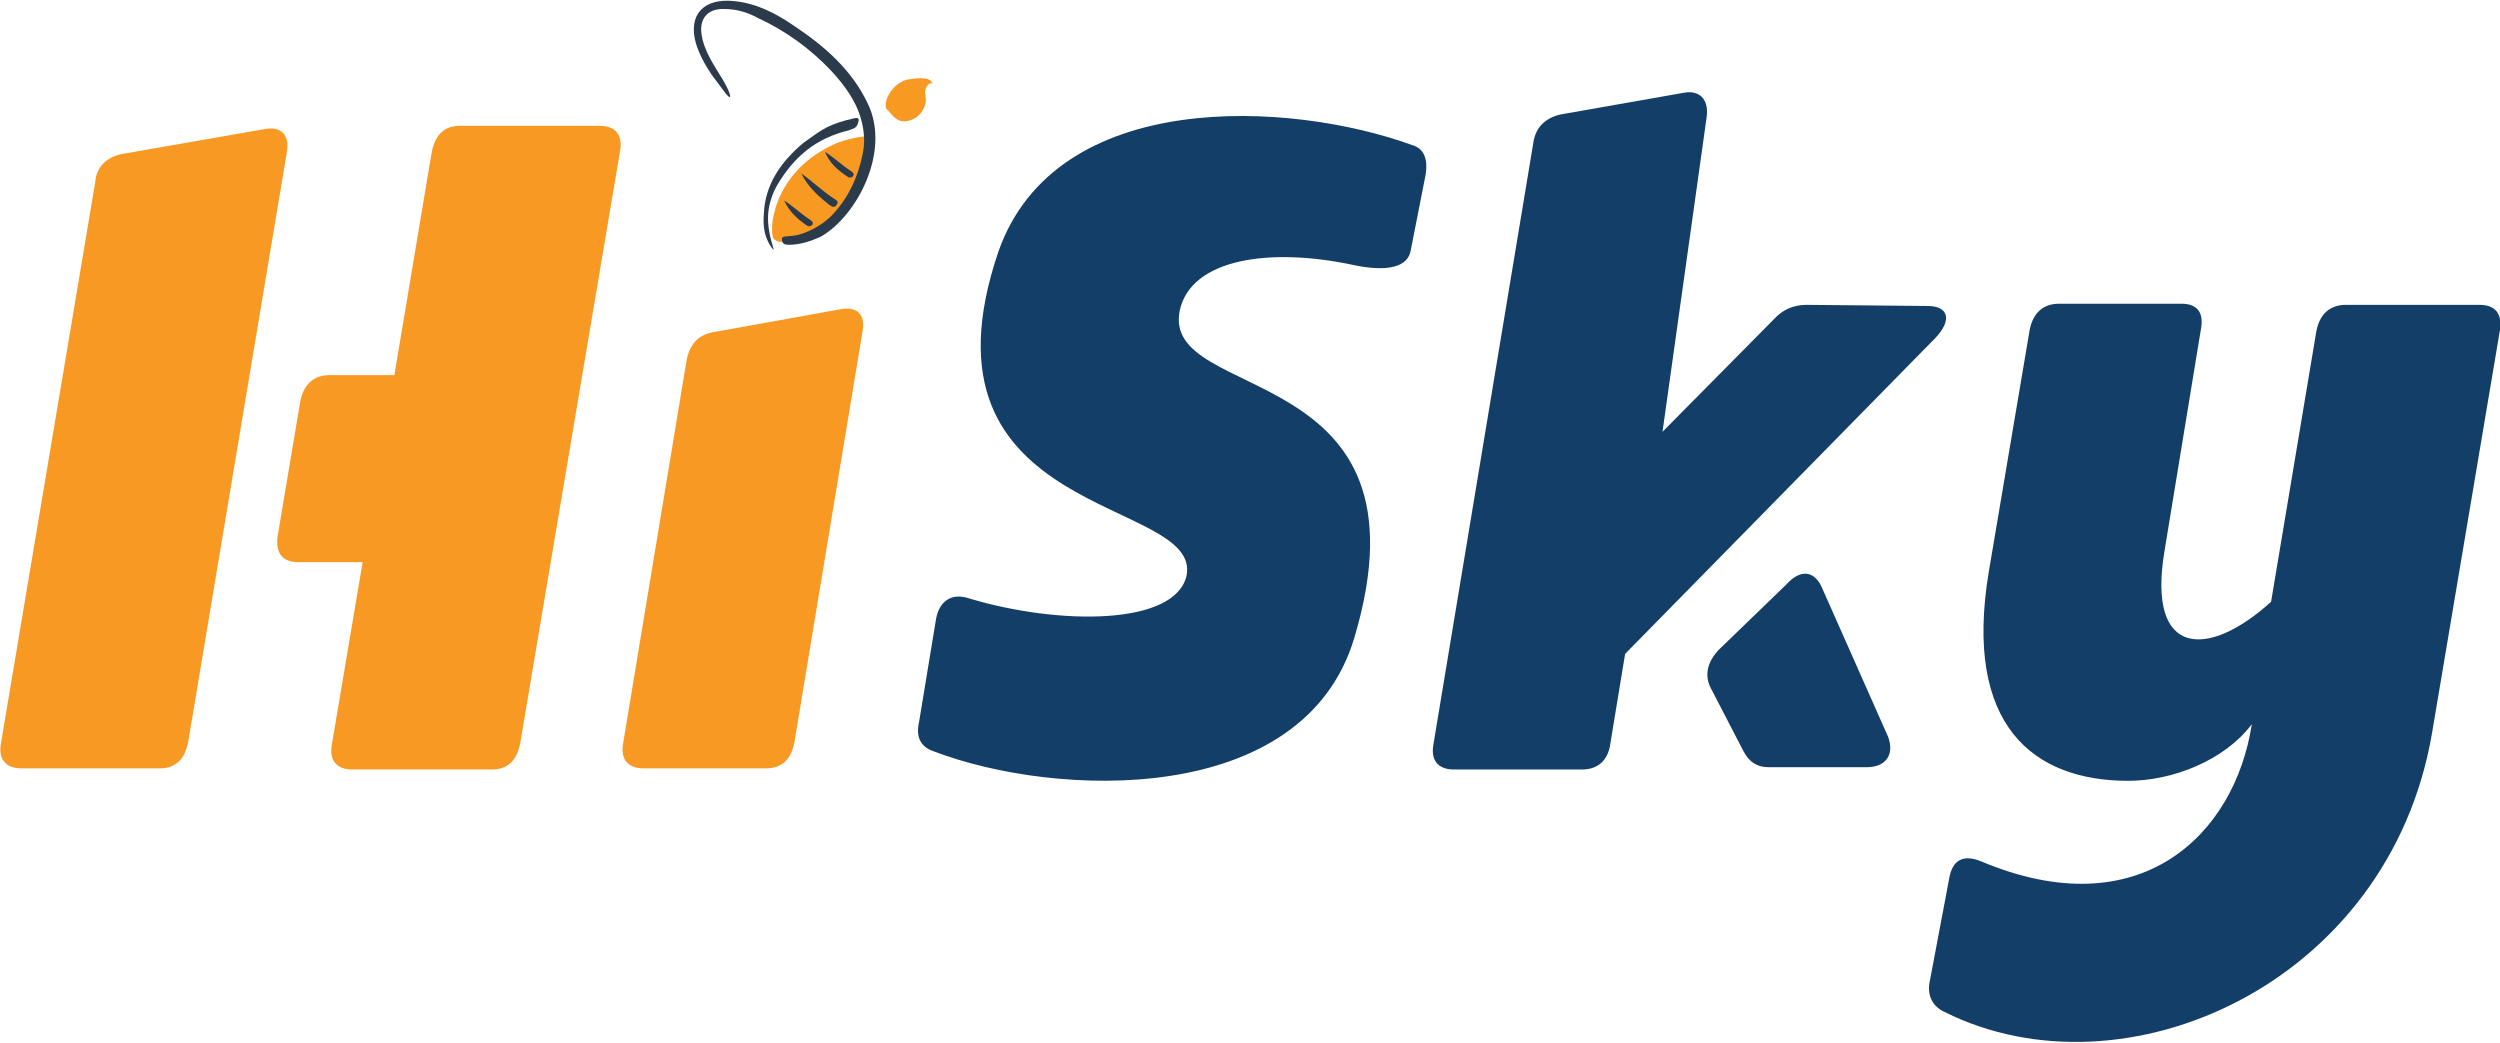
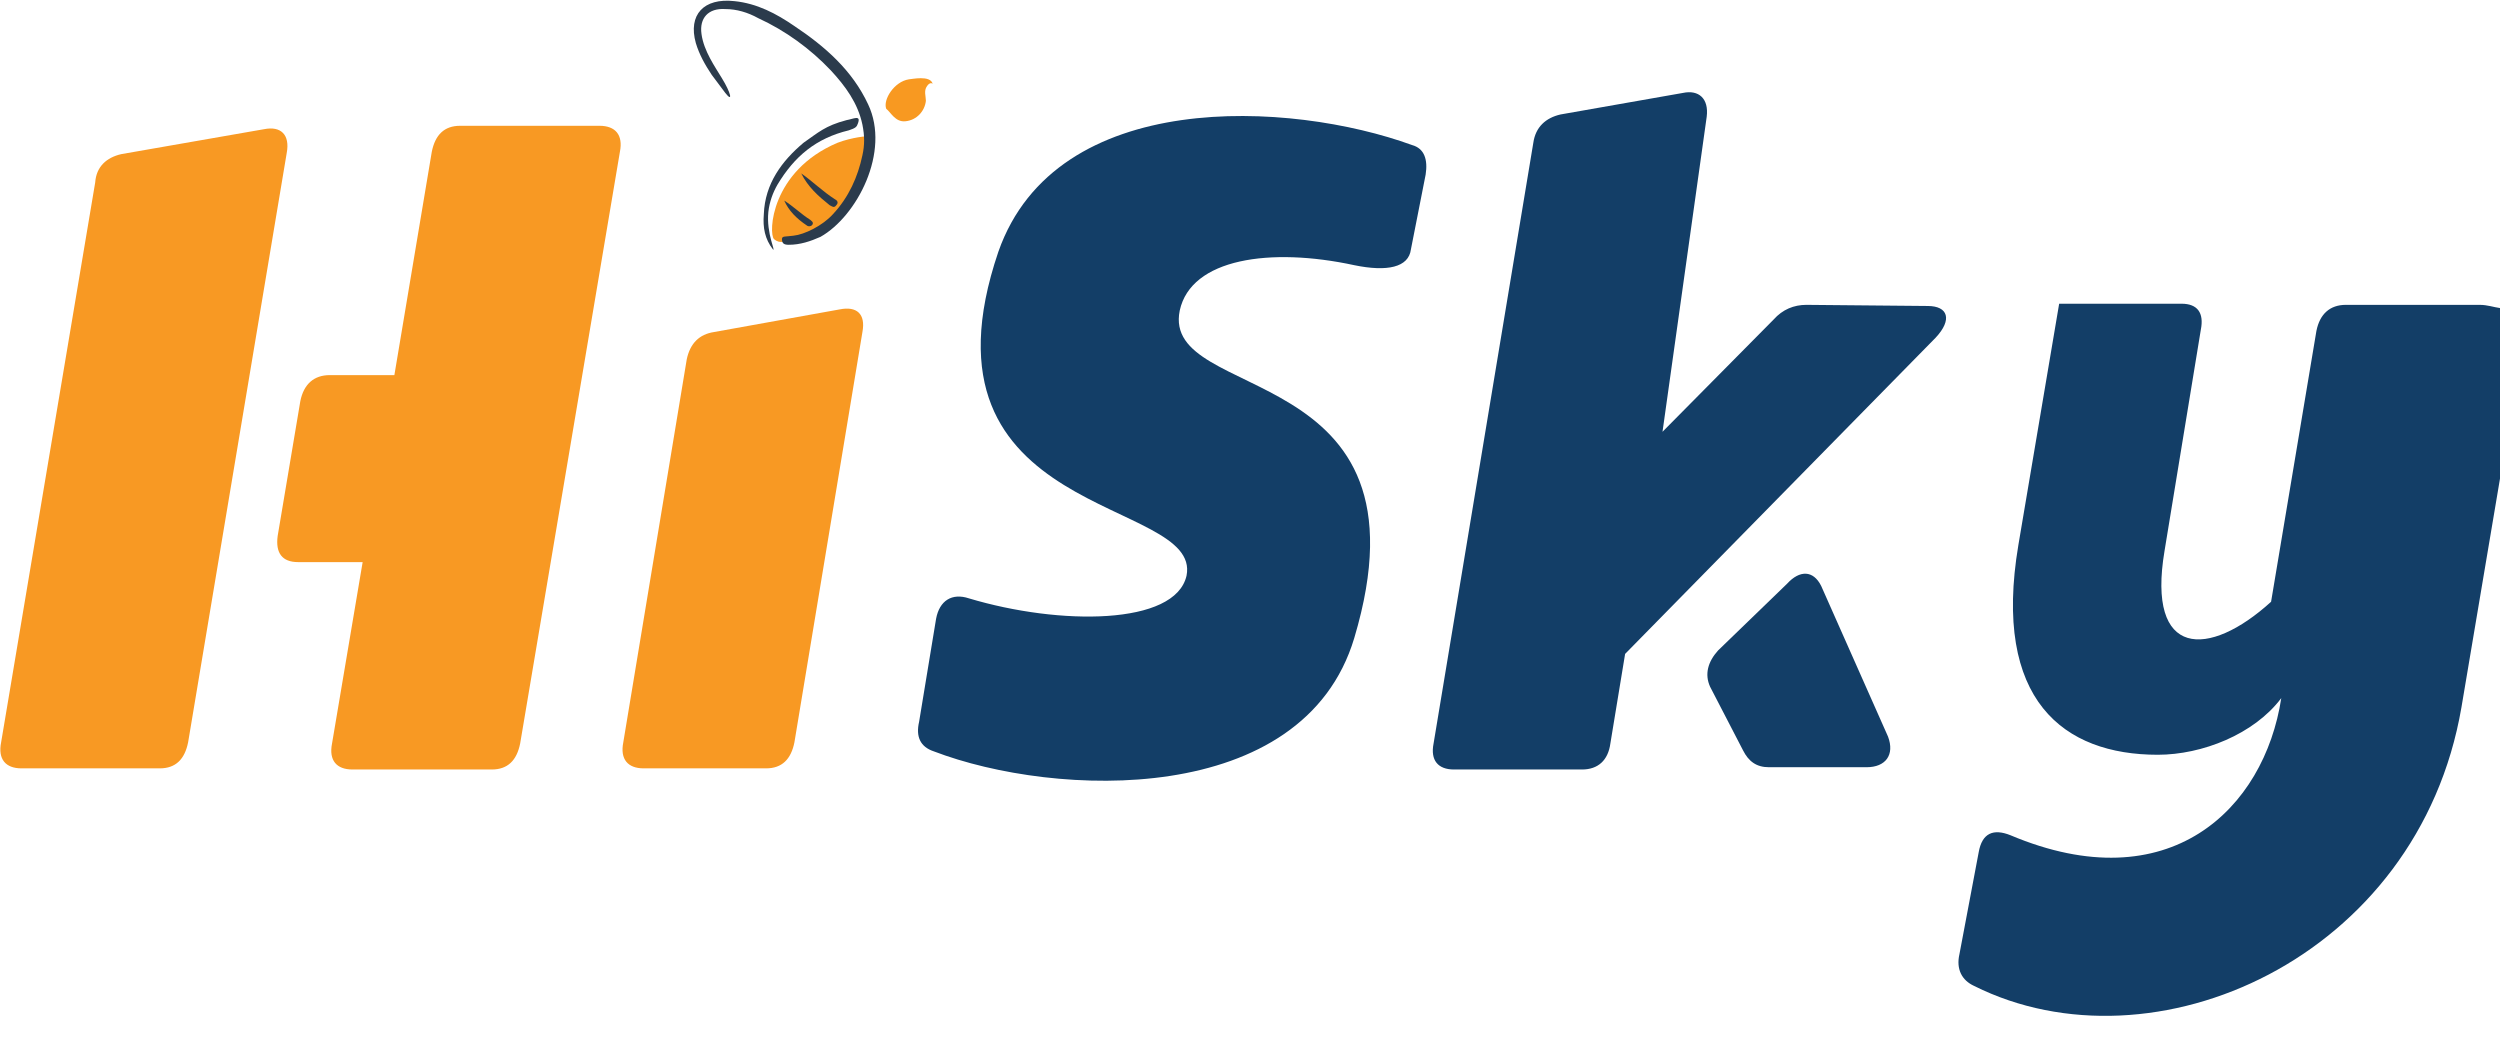
<svg xmlns="http://www.w3.org/2000/svg" version="1.1" id="Слой_1" x="0px" y="0px" viewBox="0 0 220.6 92" style="enable-background:new 0 0 220.6 92;" xml:space="preserve">
  <style type="text/css">
	.st0{fill:#133E67;}
	.st1{fill:#F89923;}
	.st2{fill:#F89921;}
	.st3{fill:#2B3B4C;}
</style>
-   <path class="st0" d="M125.8,15.4c0.2-1.3-0.1-2.3-1.2-2.6c-10.7-3.9-31.4-5.1-36.5,9.4c-8.1,23.8,18,21.6,16.6,28.6  c-1,4.4-11.2,4.4-19.2,2c-1.5-0.5-2.6,0.2-2.9,1.8l-1.5,9.1c-0.3,1.3,0.1,2.2,1.3,2.6c10.7,4.1,32.6,5,37.1-10  c7.4-24.8-17.1-20.6-15.4-28.9c1-4.6,8-5.6,15.4-4c2.9,0.6,4.8,0.2,5-1.4L125.8,15.4z M170.8,29.8c1.5-1.6,1.1-2.8-0.7-2.8  l-10.7-0.1c-1.1,0-2.1,0.4-2.9,1.3l-9.8,9.9l3.9-27.8c0.2-1.6-0.7-2.4-2.1-2.1l-10.8,1.9c-1.3,0.3-2.2,1.1-2.4,2.5l-8.8,53  c-0.3,1.5,0.4,2.3,1.8,2.3h11.3c1.4,0,2.3-0.8,2.5-2.3l1.3-7.9L170.8,29.8z M218.8,26.9H207c-1.4,0-2.3,0.8-2.6,2.3l-4,23.9  c-5.5,5-11,5-9.4-4.5l3.2-19.5c0.3-1.5-0.3-2.3-1.7-2.3h-10.8c-1.4,0-2.3,0.8-2.6,2.3l-3.6,21.3c-2.3,13.7,4,18.5,12.3,18.5  c3.9,0,8.5-1.8,10.9-5c-1.5,9.8-9.9,18-23.9,12.1c-1.5-0.6-2.5-0.2-2.8,1.5l-1.7,9c-0.3,1.3,0.2,2.3,1.3,2.8  c15.8,7.9,39.2-2.4,43-24.6l6-35.6C220.8,27.7,220.2,26.9,218.8,26.9" />
+   <path class="st0" d="M125.8,15.4c0.2-1.3-0.1-2.3-1.2-2.6c-10.7-3.9-31.4-5.1-36.5,9.4c-8.1,23.8,18,21.6,16.6,28.6  c-1,4.4-11.2,4.4-19.2,2c-1.5-0.5-2.6,0.2-2.9,1.8l-1.5,9.1c-0.3,1.3,0.1,2.2,1.3,2.6c10.7,4.1,32.6,5,37.1-10  c7.4-24.8-17.1-20.6-15.4-28.9c1-4.6,8-5.6,15.4-4c2.9,0.6,4.8,0.2,5-1.4L125.8,15.4z M170.8,29.8c1.5-1.6,1.1-2.8-0.7-2.8  l-10.7-0.1c-1.1,0-2.1,0.4-2.9,1.3l-9.8,9.9l3.9-27.8c0.2-1.6-0.7-2.4-2.1-2.1l-10.8,1.9c-1.3,0.3-2.2,1.1-2.4,2.5l-8.8,53  c-0.3,1.5,0.4,2.3,1.8,2.3h11.3c1.4,0,2.3-0.8,2.5-2.3l1.3-7.9L170.8,29.8z M218.8,26.9H207c-1.4,0-2.3,0.8-2.6,2.3l-4,23.9  c-5.5,5-11,5-9.4-4.5l3.2-19.5c0.3-1.5-0.3-2.3-1.7-2.3h-10.8l-3.6,21.3c-2.3,13.7,4,18.5,12.3,18.5  c3.9,0,8.5-1.8,10.9-5c-1.5,9.8-9.9,18-23.9,12.1c-1.5-0.6-2.5-0.2-2.8,1.5l-1.7,9c-0.3,1.3,0.2,2.3,1.3,2.8  c15.8,7.9,39.2-2.4,43-24.6l6-35.6C220.8,27.7,220.2,26.9,218.8,26.9" />
  <path class="st1" d="M25.3,13.5c0.3-1.6-0.5-2.4-2-2.1l-12.6,2.2c-1.3,0.3-2.2,1.1-2.3,2.5L0.1,65.5c-0.3,1.5,0.4,2.3,1.8,2.3h12.2  c1.4,0,2.2-0.8,2.5-2.3L25.3,13.5z M54.7,13.4c0.3-1.5-0.4-2.3-1.8-2.3H40.6c-1.4,0-2.2,0.8-2.5,2.3l-3.3,19.7h-5.7  c-1.4,0-2.3,0.8-2.6,2.3l-2,11.9c-0.2,1.5,0.4,2.3,1.8,2.3H32l-2.7,16c-0.3,1.5,0.4,2.3,1.8,2.3h12.3c1.4,0,2.2-0.8,2.5-2.3  L54.7,13.4z M60.6,31.7L55,65.5c-0.3,1.5,0.4,2.3,1.8,2.3h10.8c1.4,0,2.2-0.8,2.5-2.3l6-36.2c0.3-1.6-0.5-2.3-2-2l-11.1,2  C61.7,29.5,60.9,30.3,60.6,31.7" />
  <path class="st0" d="M164.7,67.7c1.7,0,2.5-1.1,1.9-2.7l-5.9-13.3c-0.7-1.4-1.9-1.4-3-0.2l-6.1,5.9c-0.9,1-1.2,2.1-0.7,3.2l2.9,5.6  c0.5,1,1.2,1.5,2.3,1.5H164.7z" />
  <path class="st2" d="M76.6,12c0,0-1.4,0.1-2.7,0.6c-5.9,2.5-6.1,8-5.6,8.5c0.6,0.5,1,0.1,1.4,0.1c1.4,0,2.8-1,3.8-1.9  c1.4-1.3,2.3-2.8,2.8-4.7C76.5,13.8,76.6,11.9,76.6,12" />
  <path class="st3" d="M76.6,9.2c-1.4-3-3.8-5.1-6.5-6.9c-1.6-1.1-3.3-2-5.3-2.2c-2.7-0.3-4.1,1.2-3.4,3.7c0.3,1,0.8,1.9,1.4,2.8  C63.1,7,63.7,7.8,64,8.2c0.7,0.9,0.5,0-0.3-1.3c-0.6-1-1.6-2.4-1.8-3.9c-0.2-1.4,0.6-2.3,2.1-2.2c1,0,2,0.3,2.9,0.8  c2.4,1.1,4.6,2.7,6.4,4.6c1.3,1.4,2.4,2.9,2.8,4.8l0,0l0,0c0.2,1,0.2,1.8,0,2.7c-0.4,1.9-1.2,3.7-2.6,5.2c-0.9,1-2.5,1.8-3.5,1.9  c-0.7,0.1-1,0-1,0.3c0,0.4,0.2,0.5,0.6,0.5c1,0,1.9-0.3,2.8-0.7C75.6,19.1,78.6,13.4,76.6,9.2" />
  <path class="st3" d="M67.8,18.7c-0.2,1.9,0.7,3.6,0.4,3.3c-0.7-0.9-0.9-1.9-0.8-3.1c0.1-2.7,1.6-4.7,3.5-6.3c1.3-0.9,1.9-1.5,3.8-2  c0.6-0.1,1.3-0.5,1,0.3c-0.1,0.3-0.2,0.4-0.8,0.6c-2.9,0.7-4.8,2.3-6.3,4.8C68.2,17,67.9,17.8,67.8,18.7" />
  <path class="st2" d="M82.3,7.4C82.1,6.6,80.4,7,80.2,7c-1.3,0.2-2.3,1.8-2,2.6c0.4,0.3,0.8,1.2,1.7,1.1c1-0.1,1.7-0.9,1.8-1.8  c0-0.4-0.2-0.9,0.1-1.3C82,7.3,82.2,7.3,82.3,7.4" />
  <path class="st3" d="M70.7,15.3c1,0.7,1.9,1.6,3,2.3c0.2,0.1,0.3,0.3,0.1,0.5c-0.2,0.3-0.4,0.1-0.6,0C72.2,17.3,71.3,16.5,70.7,15.3  L70.7,15.3z" />
-   <path class="st3" d="M72.8,13.4c0.8,0.5,1.5,1.2,2.3,1.7c0.1,0.1,0.3,0.2,0.2,0.4c-0.1,0.2-0.4,0.2-0.5,0.1  C73.9,15,73.2,14.4,72.8,13.4" />
  <path class="st3" d="M69.2,17.7c0.8,0.5,1.5,1.2,2.3,1.7c0.1,0.1,0.3,0.2,0.2,0.4c-0.1,0.2-0.4,0.2-0.5,0.1  C70.3,19.3,69.6,18.6,69.2,17.7" />
</svg>